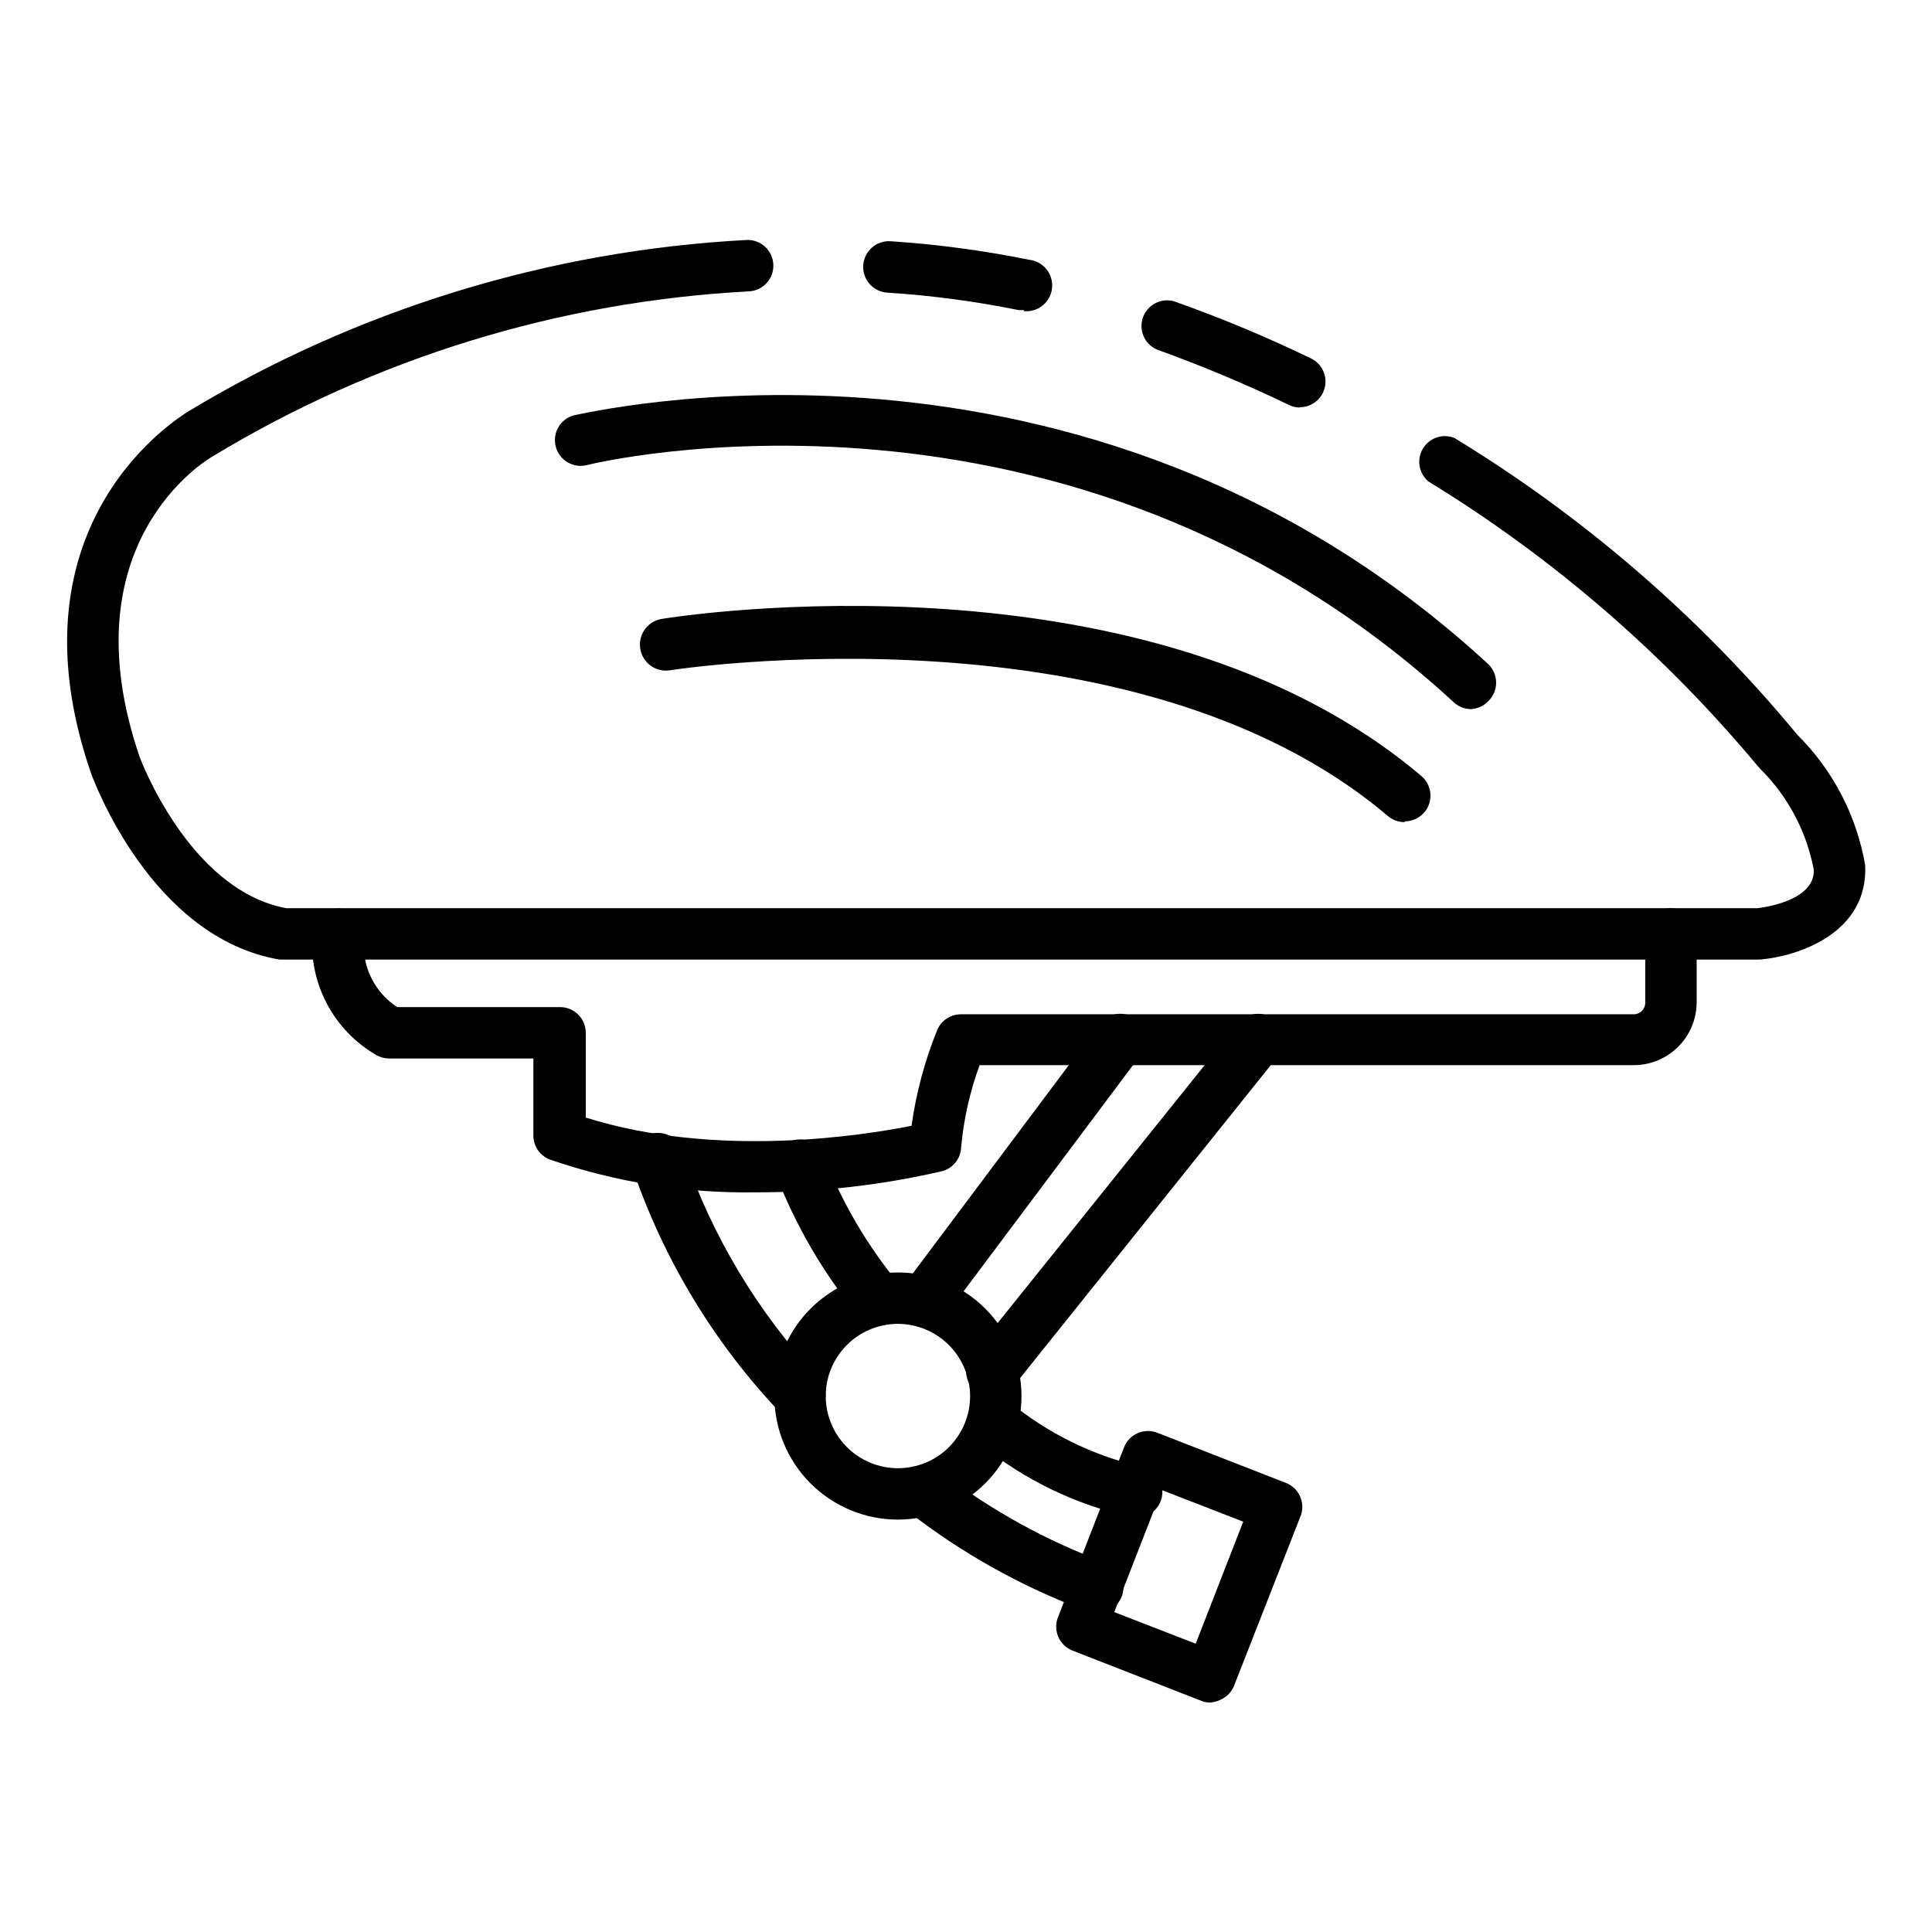
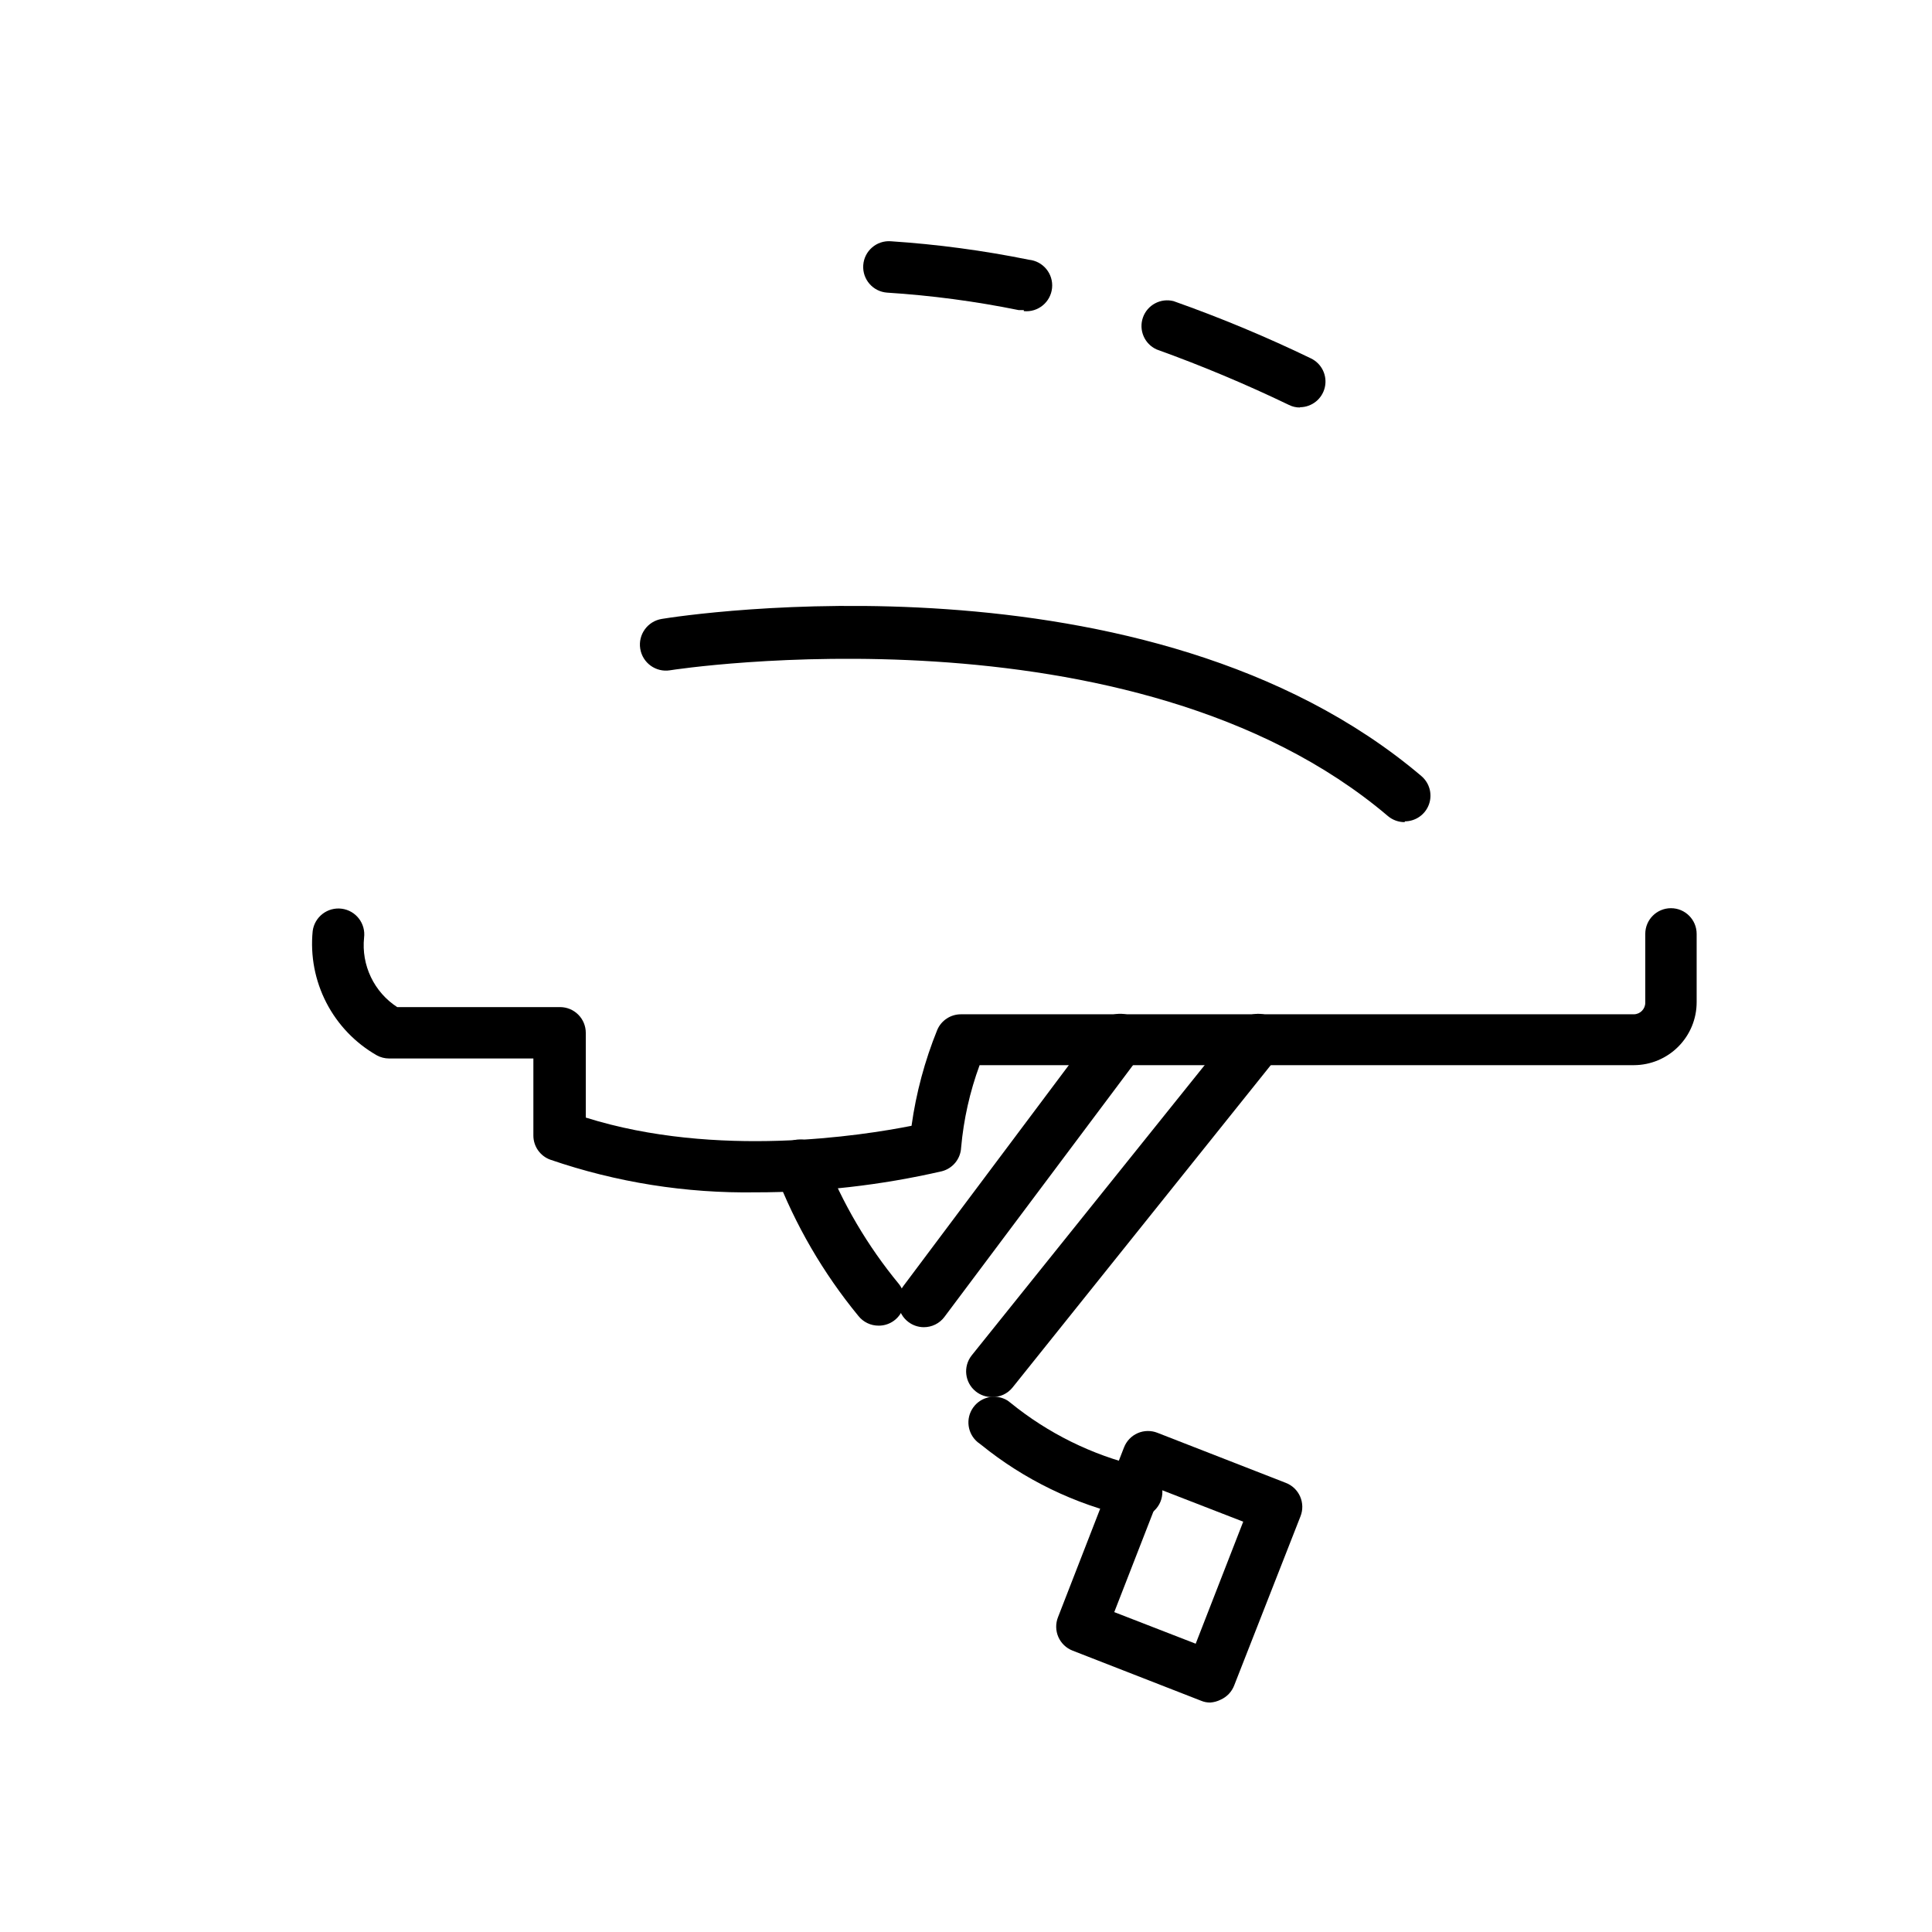
<svg xmlns="http://www.w3.org/2000/svg" fill="#000000" width="800px" height="800px" version="1.1" viewBox="144 144 512 512">
  <g>
    <path d="m415.32 226.18h-1.363 0.004c-11.5-2.336-23.148-3.883-34.859-4.629-3.762-0.262-6.594-3.523-6.332-7.285s3.523-6.594 7.285-6.332c12.305 0.812 24.543 2.449 36.629 4.902 3.758 0.375 6.504 3.731 6.125 7.488-0.375 3.762-3.727 6.504-7.488 6.129z" />
-     <path d="m586.82 398.3h-368.73c-34.043-5.785-49.293-47.656-49.906-49.223-23.422-67.605 24.918-95.316 25.395-95.859h0.004c44.902-27.16 95.809-42.828 148.21-45.617 3.758-0.188 6.961 2.707 7.148 6.469 0.188 3.758-2.707 6.961-6.469 7.148-50.238 2.644-99.047 17.66-142.09 43.707-1.703 0.953-38.672 23.082-19.406 79.59 0 0 12.938 35.336 38.875 40.168h389.84s15.387-1.496 14.977-10.211h0.004c-1.906-10.059-6.793-19.312-14.027-26.555l-0.816-0.887v0.004c-24.777-29.742-54.262-55.227-87.281-75.438-2.547-2.137-3.176-5.801-1.492-8.664 1.688-2.867 5.195-4.094 8.301-2.91 34.488 20.988 65.23 47.59 90.957 78.703 9.426 9.367 15.707 21.43 17.973 34.52 0.887 18.109-17.906 24.238-27.98 25.055z" />
    <path d="m488.5 251.99c-1.016 0.008-2.019-0.227-2.926-0.684-11.426-5.5-23.129-10.406-35.062-14.703-3.219-1.453-4.789-5.129-3.621-8.461 1.172-3.332 4.695-5.215 8.113-4.34 12.414 4.387 24.574 9.453 36.426 15.184 2.848 1.379 4.371 4.543 3.672 7.629-0.699 3.09-3.434 5.289-6.602 5.305z" />
    <path d="m344.31 459.98c-18.52 0.293-36.949-2.633-54.469-8.648-2.695-0.973-4.492-3.531-4.492-6.398v-20.426h-38.262c-1.117-0.004-2.219-0.285-3.199-0.816-5.719-3.258-10.371-8.105-13.395-13.953-3.019-5.852-4.281-12.449-3.629-19 0.492-3.758 3.934-6.41 7.695-5.922 3.762 0.488 6.41 3.934 5.922 7.691-0.367 3.578 0.258 7.184 1.809 10.43 1.547 3.242 3.961 5.996 6.977 7.953h43.164c1.805 0 3.535 0.719 4.812 1.996 1.277 1.277 1.996 3.008 1.996 4.812v22.469c34.652 10.895 73.258 4.766 86.328 2.18 1.215-8.715 3.504-17.242 6.809-25.398 1.062-2.516 3.531-4.148 6.262-4.152h178.38c1.668-0.035 2.996-1.398 2.996-3.062v-18.246c0-3.762 3.047-6.809 6.809-6.809 3.762 0 6.809 3.047 6.809 6.809v18.109c0 4.414-1.75 8.645-4.863 11.77-3.113 3.129-7.336 4.894-11.75 4.91h-173.41c-2.59 7.035-4.238 14.387-4.902 21.855-0.145 2.981-2.215 5.519-5.106 6.262-16.164 3.719-32.703 5.594-49.289 5.586z" />
-     <path d="m381.96 546.71c-8.688 0-17.016-3.449-23.156-9.59s-9.59-14.473-9.59-23.156c0-8.688 3.449-17.016 9.59-23.156s14.469-9.59 23.156-9.59c8.684 0 17.016 3.449 23.156 9.59s9.59 14.469 9.59 23.156c-0.016 8.68-3.473 17-9.609 23.137s-14.457 9.594-23.137 9.609zm0-51.879c-5.074 0-9.941 2.016-13.527 5.606-3.59 3.586-5.606 8.453-5.606 13.527s2.016 9.941 5.606 13.527c3.586 3.586 8.453 5.602 13.527 5.602s9.941-2.016 13.527-5.602c3.586-3.586 5.602-8.453 5.602-13.527-0.016-5.07-2.039-9.926-5.621-13.508-3.586-3.586-8.441-5.606-13.508-5.625z" />
    <path d="m444.46 545.9c-0.406 0.066-0.82 0.066-1.227 0-14.387-3.25-27.828-9.773-39.281-19.062l-0.816-0.613h-0.004c-2.762-2.262-3.305-6.273-1.246-9.191 2.059-2.918 6.019-3.75 9.078-1.906l0.816 0.613c9.941 8.09 21.574 13.836 34.039 16.816 3.762 0.34 6.535 3.66 6.195 7.422-0.336 3.758-3.66 6.531-7.418 6.195z" />
    <path d="m376.85 495.31c-2.098 0.012-4.082-0.941-5.379-2.586-9.324-11.348-16.75-24.133-21.992-37.855-0.555-1.723-0.398-3.598 0.43-5.207 0.832-1.609 2.269-2.824 3.996-3.371 1.727-0.555 3.598-0.398 5.211 0.43 1.609 0.832 2.82 2.269 3.367 3.996 4.766 12.164 11.43 23.492 19.746 33.566 1.621 2.051 1.922 4.852 0.777 7.203-1.148 2.352-3.539 3.84-6.156 3.824z" />
-     <path d="m434.59 571.43c-0.812-0.004-1.617-0.141-2.383-0.41-17.156-6.352-33.23-15.305-47.66-26.551-1.426-1.109-2.352-2.742-2.574-4.535-0.227-1.793 0.273-3.602 1.383-5.031 2.312-2.969 6.598-3.504 9.566-1.191 13.426 10.398 28.375 18.668 44.32 24.512 3.106 1.125 4.953 4.32 4.383 7.574-0.57 3.254-3.394 5.629-6.695 5.633z" />
-     <path d="m355.95 520.78c-1.82-0.008-3.559-0.742-4.832-2.043-17.828-18.68-31.352-41.035-39.625-65.496-1.074-3.758 1.105-7.676 4.867-8.746 3.762-1.074 7.676 1.105 8.75 4.867 7.539 22.172 19.727 42.48 35.742 59.57 1.922 1.965 2.481 4.891 1.406 7.422-1.07 2.531-3.559 4.168-6.309 4.152z" />
    <path d="m464.75 595.19c-0.844 0.012-1.676-0.148-2.453-0.477l-34.043-13.277h0.004c-1.695-0.652-3.055-1.957-3.785-3.617-0.727-1.66-0.762-3.547-0.098-5.234l17.496-45.004 0.004 0.004c0.652-1.695 1.953-3.055 3.617-3.785 1.66-0.727 3.543-0.762 5.231-0.098l34.043 13.277c1.691 0.652 3.055 1.957 3.781 3.617 0.73 1.66 0.766 3.547 0.098 5.234l-17.562 44.797c-0.645 1.703-1.945 3.074-3.609 3.812-0.852 0.426-1.777 0.68-2.723 0.75zm-25.461-23.965 21.582 8.375 12.594-32.34-21.582-8.375z" />
    <path d="m388.77 495.72c-1.449-0.016-2.859-0.492-4.016-1.363-3.012-2.254-3.621-6.523-1.363-9.531l52.016-69.445v0.004c2.254-3.008 6.523-3.621 9.531-1.363 3.008 2.258 3.617 6.523 1.359 9.531l-52.016 69.445h0.004c-1.301 1.734-3.348 2.742-5.516 2.723z" />
    <path d="m406.81 514.24c-1.539-0.012-3.023-0.539-4.223-1.5-2.922-2.336-3.406-6.594-1.09-9.531l70.602-87.961c1.129-1.418 2.773-2.328 4.574-2.535 1.801-0.203 3.609 0.316 5.027 1.445 2.949 2.348 3.438 6.648 1.086 9.598l-70.465 87.965c-1.34 1.656-3.383 2.59-5.512 2.519z" />
-     <path d="m533.85 331.92c-1.719-0.008-3.375-0.664-4.629-1.84-102.12-94.09-228.42-63.18-229.64-62.84-3.648 0.941-7.367-1.254-8.309-4.902-0.938-3.648 1.258-7.367 4.902-8.305 1.363 0 134.73-33.223 242.3 66.039 1.289 1.277 2.016 3.019 2.016 4.832 0 1.816-0.727 3.559-2.016 4.836-1.199 1.301-2.859 2.082-4.629 2.18z" />
    <path d="m516.28 361.87c-1.613 0.02-3.18-0.535-4.422-1.566-67.676-57.531-189.13-38.875-190.29-38.672l-0.004 0.004c-3.758 0.602-7.293-1.961-7.894-5.719-0.602-3.762 1.957-7.297 5.719-7.898 5.242-0.887 128.81-19.879 201.32 41.668h-0.004c2.168 1.852 2.949 4.856 1.965 7.531-0.988 2.676-3.539 4.449-6.391 4.449z" />
  </g>
</svg>